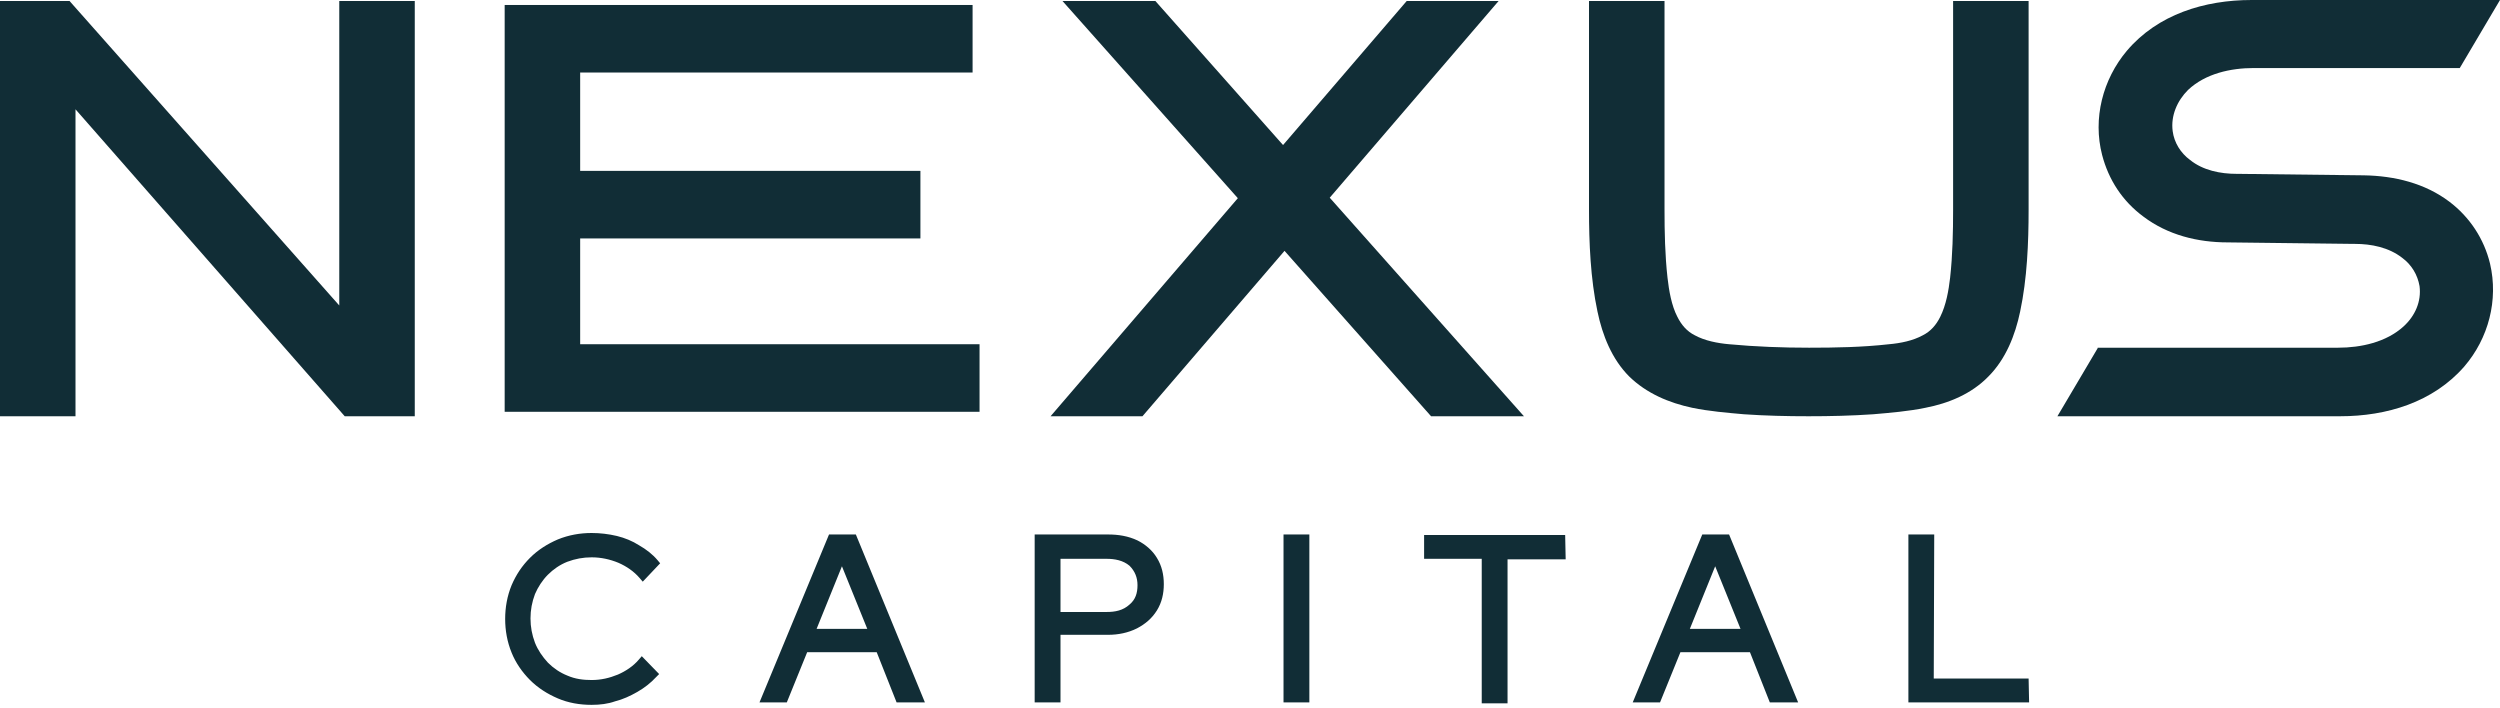
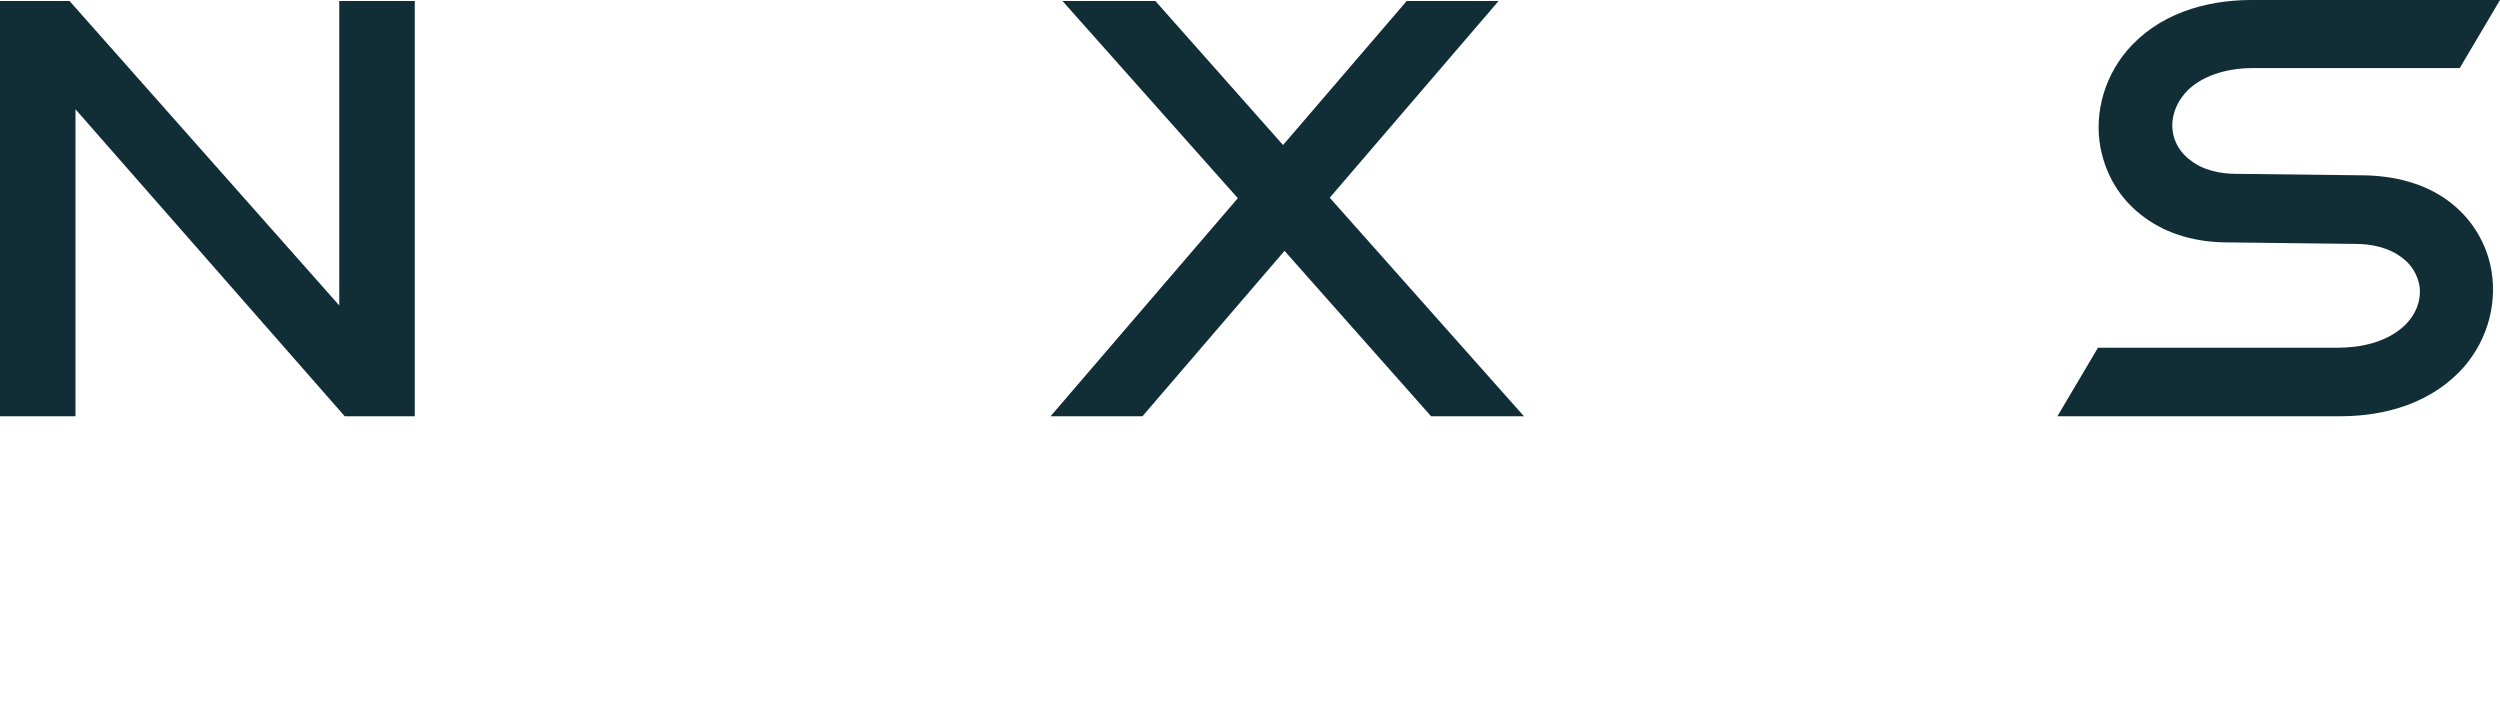
<svg xmlns="http://www.w3.org/2000/svg" width="120" height="34" viewBox="0 0 120 34" fill="none">
  <path fill-rule="evenodd" clip-rule="evenodd" d="M100.688 16.714L98.756 19.98C100.02 19.98 101.284 19.98 101.784 19.98H102.237C103.286 19.98 104.383 19.98 104.789 19.98H112.323C114.564 19.98 116.781 19.312 118.283 17.596C119.452 16.237 119.929 14.401 119.523 12.66C119.237 11.468 118.546 10.419 117.568 9.68C116.4 8.798 114.946 8.44 113.467 8.416L107.435 8.345H107.364C106.577 8.345 105.742 8.178 105.122 7.677C104.669 7.344 104.359 6.843 104.288 6.294C104.192 5.555 104.502 4.84 105.027 4.316C105.861 3.529 107.077 3.266 108.174 3.266H111.464H112.967H118.069L120 0C118.546 0 117.067 0 115.613 0H108.079C105.814 0 103.573 0.691 102.094 2.432C100.926 3.815 100.449 5.698 100.902 7.439C101.212 8.631 101.88 9.656 102.881 10.395C104.049 11.278 105.48 11.635 106.934 11.635L112.967 11.707H113.038C113.825 11.707 114.659 11.874 115.303 12.374C115.756 12.708 116.042 13.185 116.138 13.733C116.233 14.473 115.923 15.164 115.375 15.665C114.54 16.428 113.324 16.69 112.227 16.69H104.812H100.854H100.688V16.714Z" fill="#112D36" />
-   <path fill-rule="evenodd" clip-rule="evenodd" d="M28.397 33.833C27.824 33.833 27.276 33.738 26.775 33.523C26.275 33.309 25.822 33.022 25.44 32.641C25.059 32.259 24.749 31.806 24.558 31.33C24.343 30.805 24.248 30.257 24.248 29.708C24.248 29.16 24.343 28.611 24.558 28.087C24.773 27.586 25.059 27.157 25.44 26.776C25.822 26.394 26.275 26.108 26.775 25.893C27.3 25.679 27.848 25.584 28.397 25.584C28.802 25.584 29.207 25.631 29.613 25.727C29.994 25.822 30.352 25.965 30.686 26.18C31.019 26.37 31.329 26.609 31.568 26.895L31.687 27.038L30.852 27.92L30.709 27.753C30.423 27.419 30.066 27.181 29.684 27.014C29.279 26.847 28.85 26.752 28.397 26.752C27.991 26.752 27.61 26.823 27.228 26.966C26.871 27.109 26.561 27.324 26.299 27.586C26.036 27.849 25.822 28.182 25.679 28.516C25.535 28.898 25.464 29.279 25.464 29.684C25.464 30.09 25.535 30.471 25.679 30.853C25.822 31.21 26.036 31.52 26.299 31.806C26.561 32.069 26.871 32.283 27.228 32.426C27.61 32.593 27.991 32.641 28.397 32.641C28.85 32.641 29.255 32.545 29.66 32.379C30.042 32.212 30.399 31.973 30.662 31.663L30.805 31.497L31.639 32.355L31.496 32.498C31.234 32.784 30.924 33.022 30.59 33.213C30.256 33.404 29.899 33.571 29.517 33.666C29.183 33.785 28.802 33.833 28.397 33.833ZM42.082 31.306H38.744L37.767 33.714H36.456L39.793 25.655H41.081L44.395 33.714H43.036L42.082 31.306ZM50.904 30.495V33.714H49.664V25.655H53.193C53.67 25.655 54.147 25.727 54.6 25.941C54.981 26.132 55.315 26.418 55.53 26.776C55.768 27.157 55.863 27.586 55.863 28.039C55.863 28.492 55.768 28.922 55.53 29.303C55.291 29.684 54.981 29.947 54.576 30.161C54.147 30.376 53.67 30.471 53.193 30.471H50.904V30.495ZM61.609 33.714V25.655H62.849V33.714H61.609ZM71.123 26.823H68.357V25.679H75.128L75.152 26.847H72.362V33.761H71.123V26.823ZM83.998 31.306H80.66L79.682 33.714H78.371L81.709 25.655H82.996L86.31 33.714H84.951L83.998 31.306ZM92.82 32.569H97.373L97.397 33.714H91.603V25.655H92.843L92.82 32.569ZM39.197 30.185H41.629L40.413 27.181L39.197 30.185ZM50.904 29.375H53.121C53.527 29.375 53.908 29.303 54.218 29.017C54.504 28.778 54.6 28.468 54.6 28.087C54.6 27.729 54.48 27.419 54.218 27.157C53.908 26.895 53.503 26.823 53.121 26.823H50.904V29.375ZM81.113 30.185H83.545L82.329 27.181L81.113 30.185Z" fill="#112D36" />
  <path fill-rule="evenodd" clip-rule="evenodd" d="M16.285 14.663V0.048H19.909V19.98H16.547L3.624 5.246V19.98H0V0.048H3.338L16.285 14.663Z" fill="#112D36" />
  <path fill-rule="evenodd" clip-rule="evenodd" d="M59.416 9.513L50.999 0.048H55.458L61.586 6.962L67.522 0.048H71.933L63.827 9.49L73.149 19.98H68.691L61.657 12.041L54.838 19.98H50.427L59.416 9.513Z" fill="#112D36" />
-   <path fill-rule="evenodd" clip-rule="evenodd" d="M27.848 3.481V8.202H44.18V11.445H27.848V16.523H47.018V19.766H24.224V0.239H46.684V3.481H27.848Z" fill="#112D36" />
-   <path fill-rule="evenodd" clip-rule="evenodd" d="M81.232 19.575C80.111 19.337 79.038 18.884 78.204 18.073C77.369 17.238 76.916 16.094 76.678 14.95C76.344 13.376 76.272 11.659 76.272 10.062V0.048H79.897V10.062C79.897 11.135 79.92 12.255 80.04 13.328C80.111 13.948 80.23 14.663 80.516 15.212C80.707 15.593 80.969 15.903 81.351 16.094C81.828 16.356 82.448 16.475 82.996 16.523C84.26 16.642 85.571 16.69 86.835 16.69C88.098 16.69 89.41 16.666 90.673 16.523C91.222 16.475 91.818 16.356 92.295 16.094C92.676 15.903 92.939 15.593 93.129 15.212C93.415 14.639 93.534 13.948 93.606 13.328C93.725 12.255 93.749 11.135 93.749 10.062V0.048H97.373V10.062C97.373 11.659 97.302 13.376 96.968 14.95C96.73 16.094 96.276 17.238 95.442 18.073C94.631 18.907 93.534 19.36 92.414 19.575C91.603 19.742 90.745 19.813 89.91 19.885C88.885 19.956 87.836 19.98 86.811 19.98C85.786 19.98 84.737 19.956 83.711 19.885C82.901 19.813 82.042 19.742 81.232 19.575Z" fill="#112D36" />
</svg>